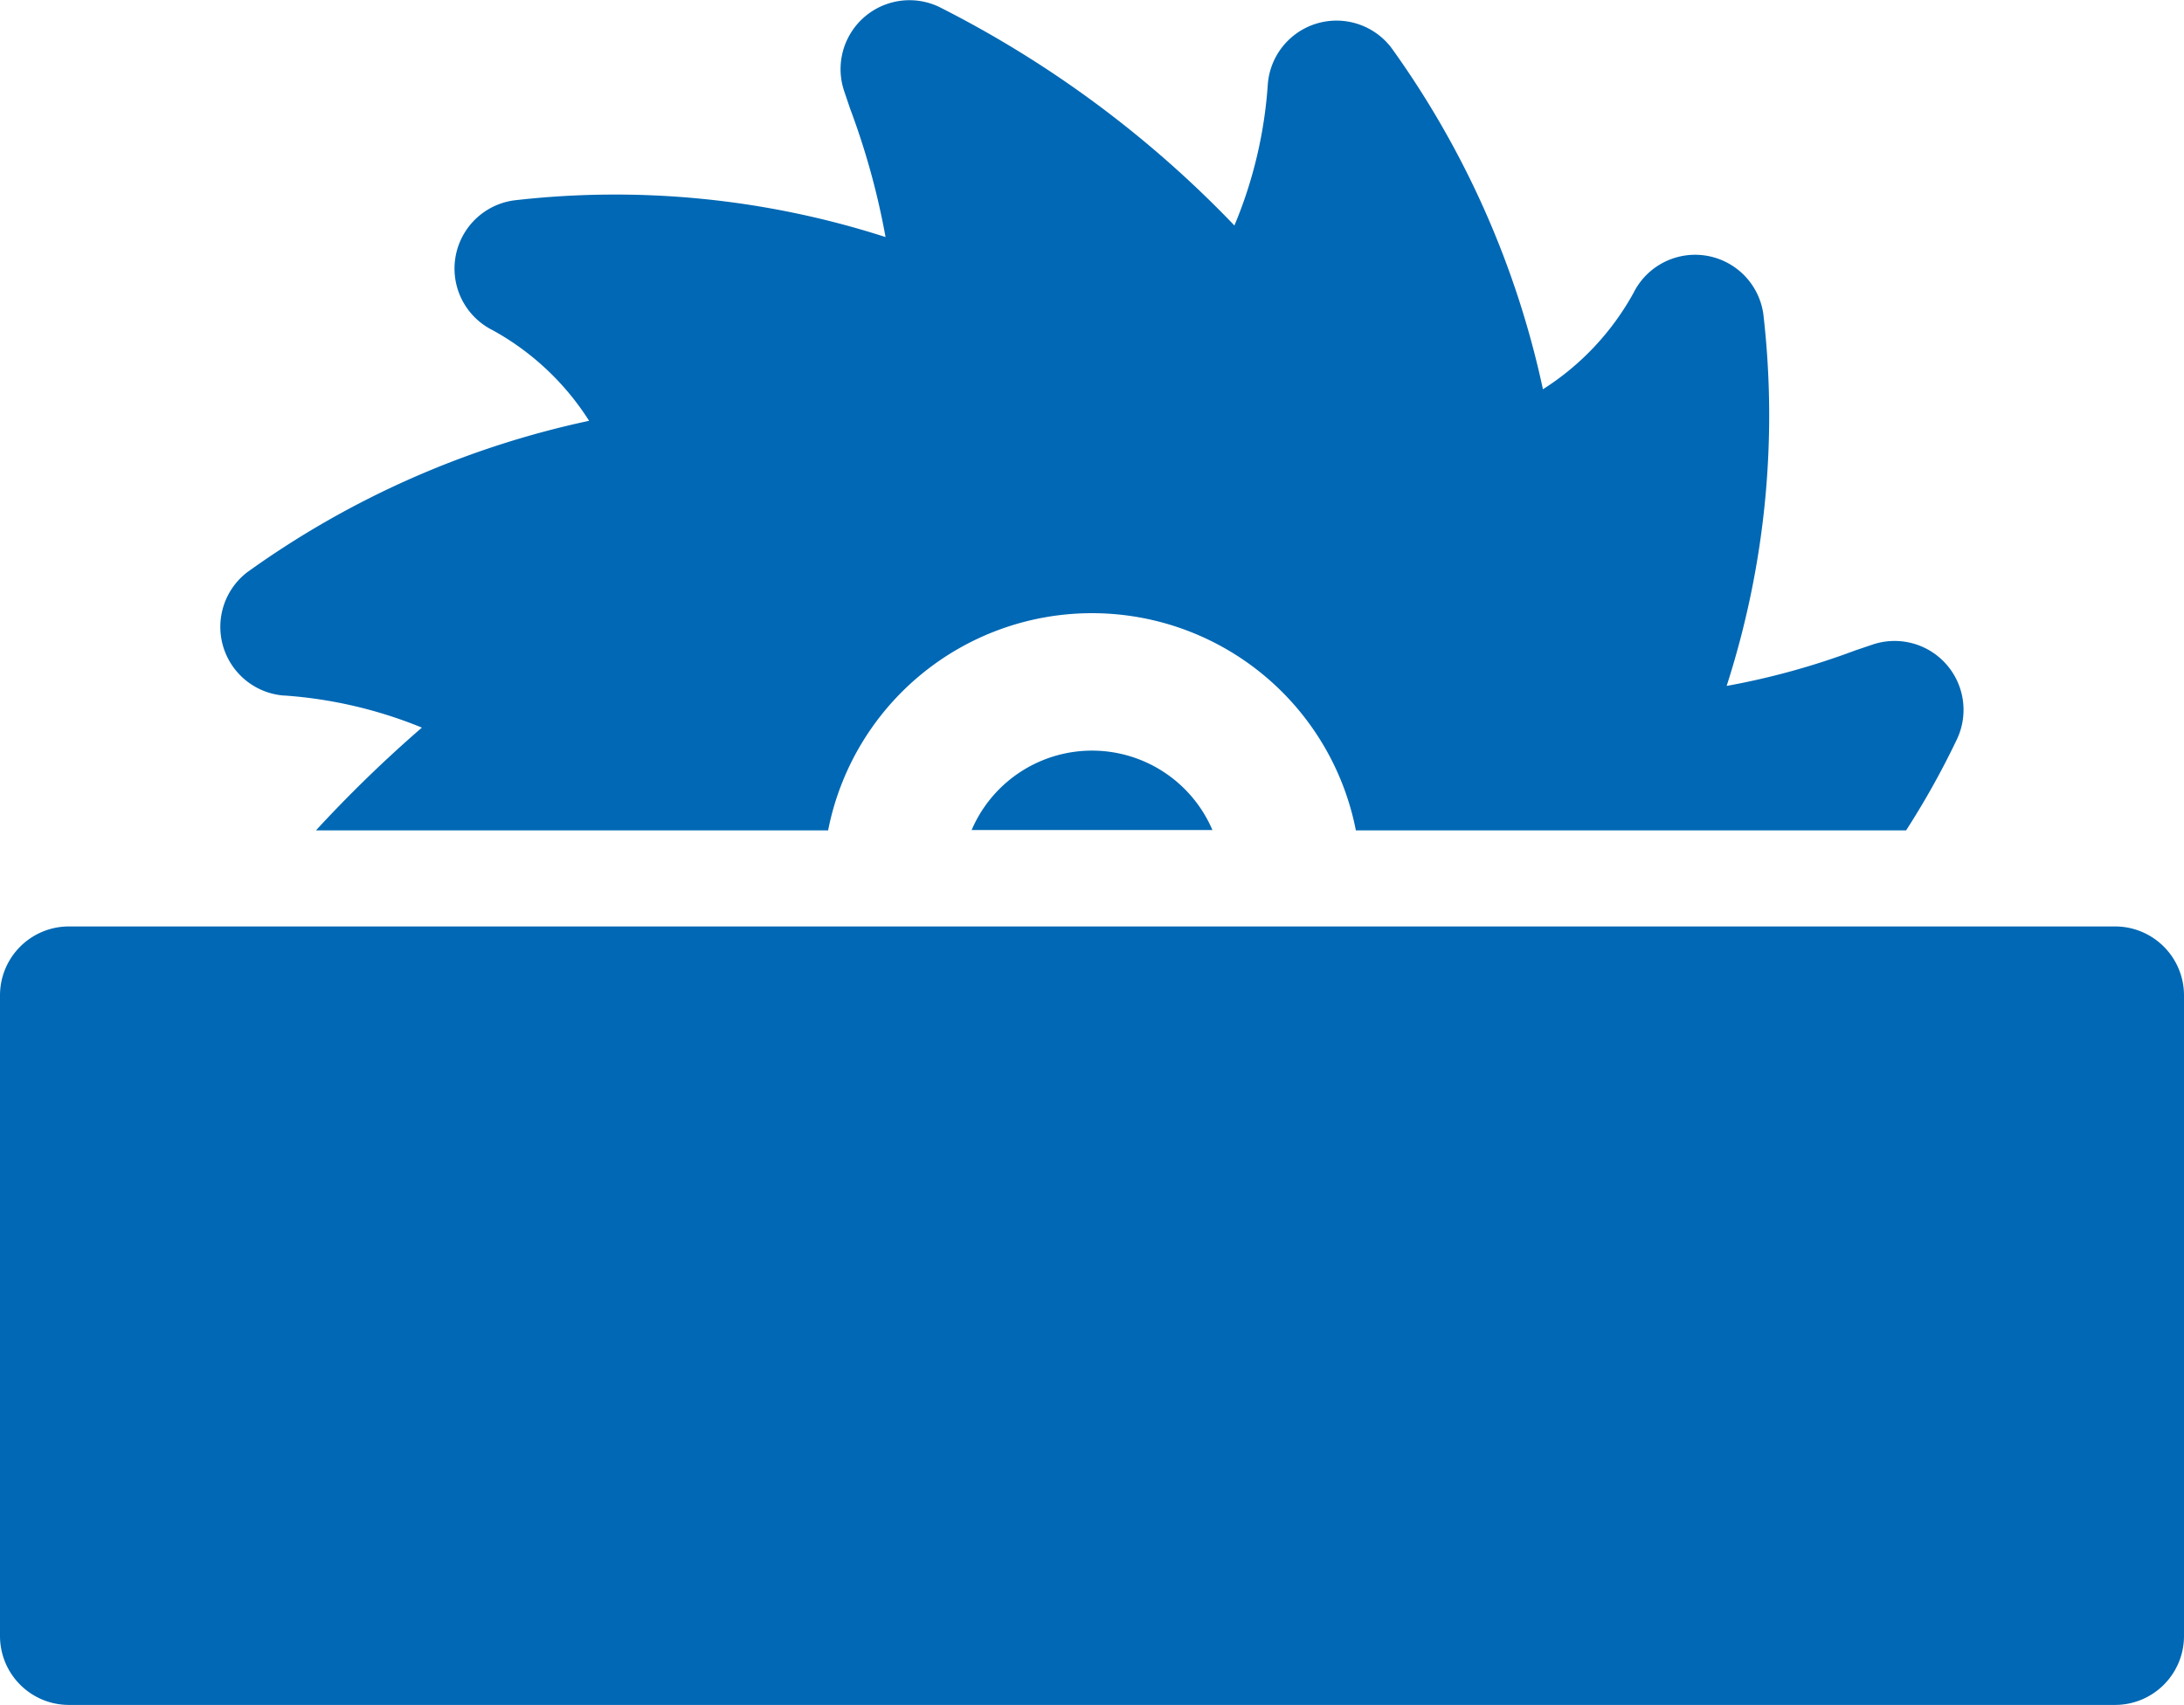
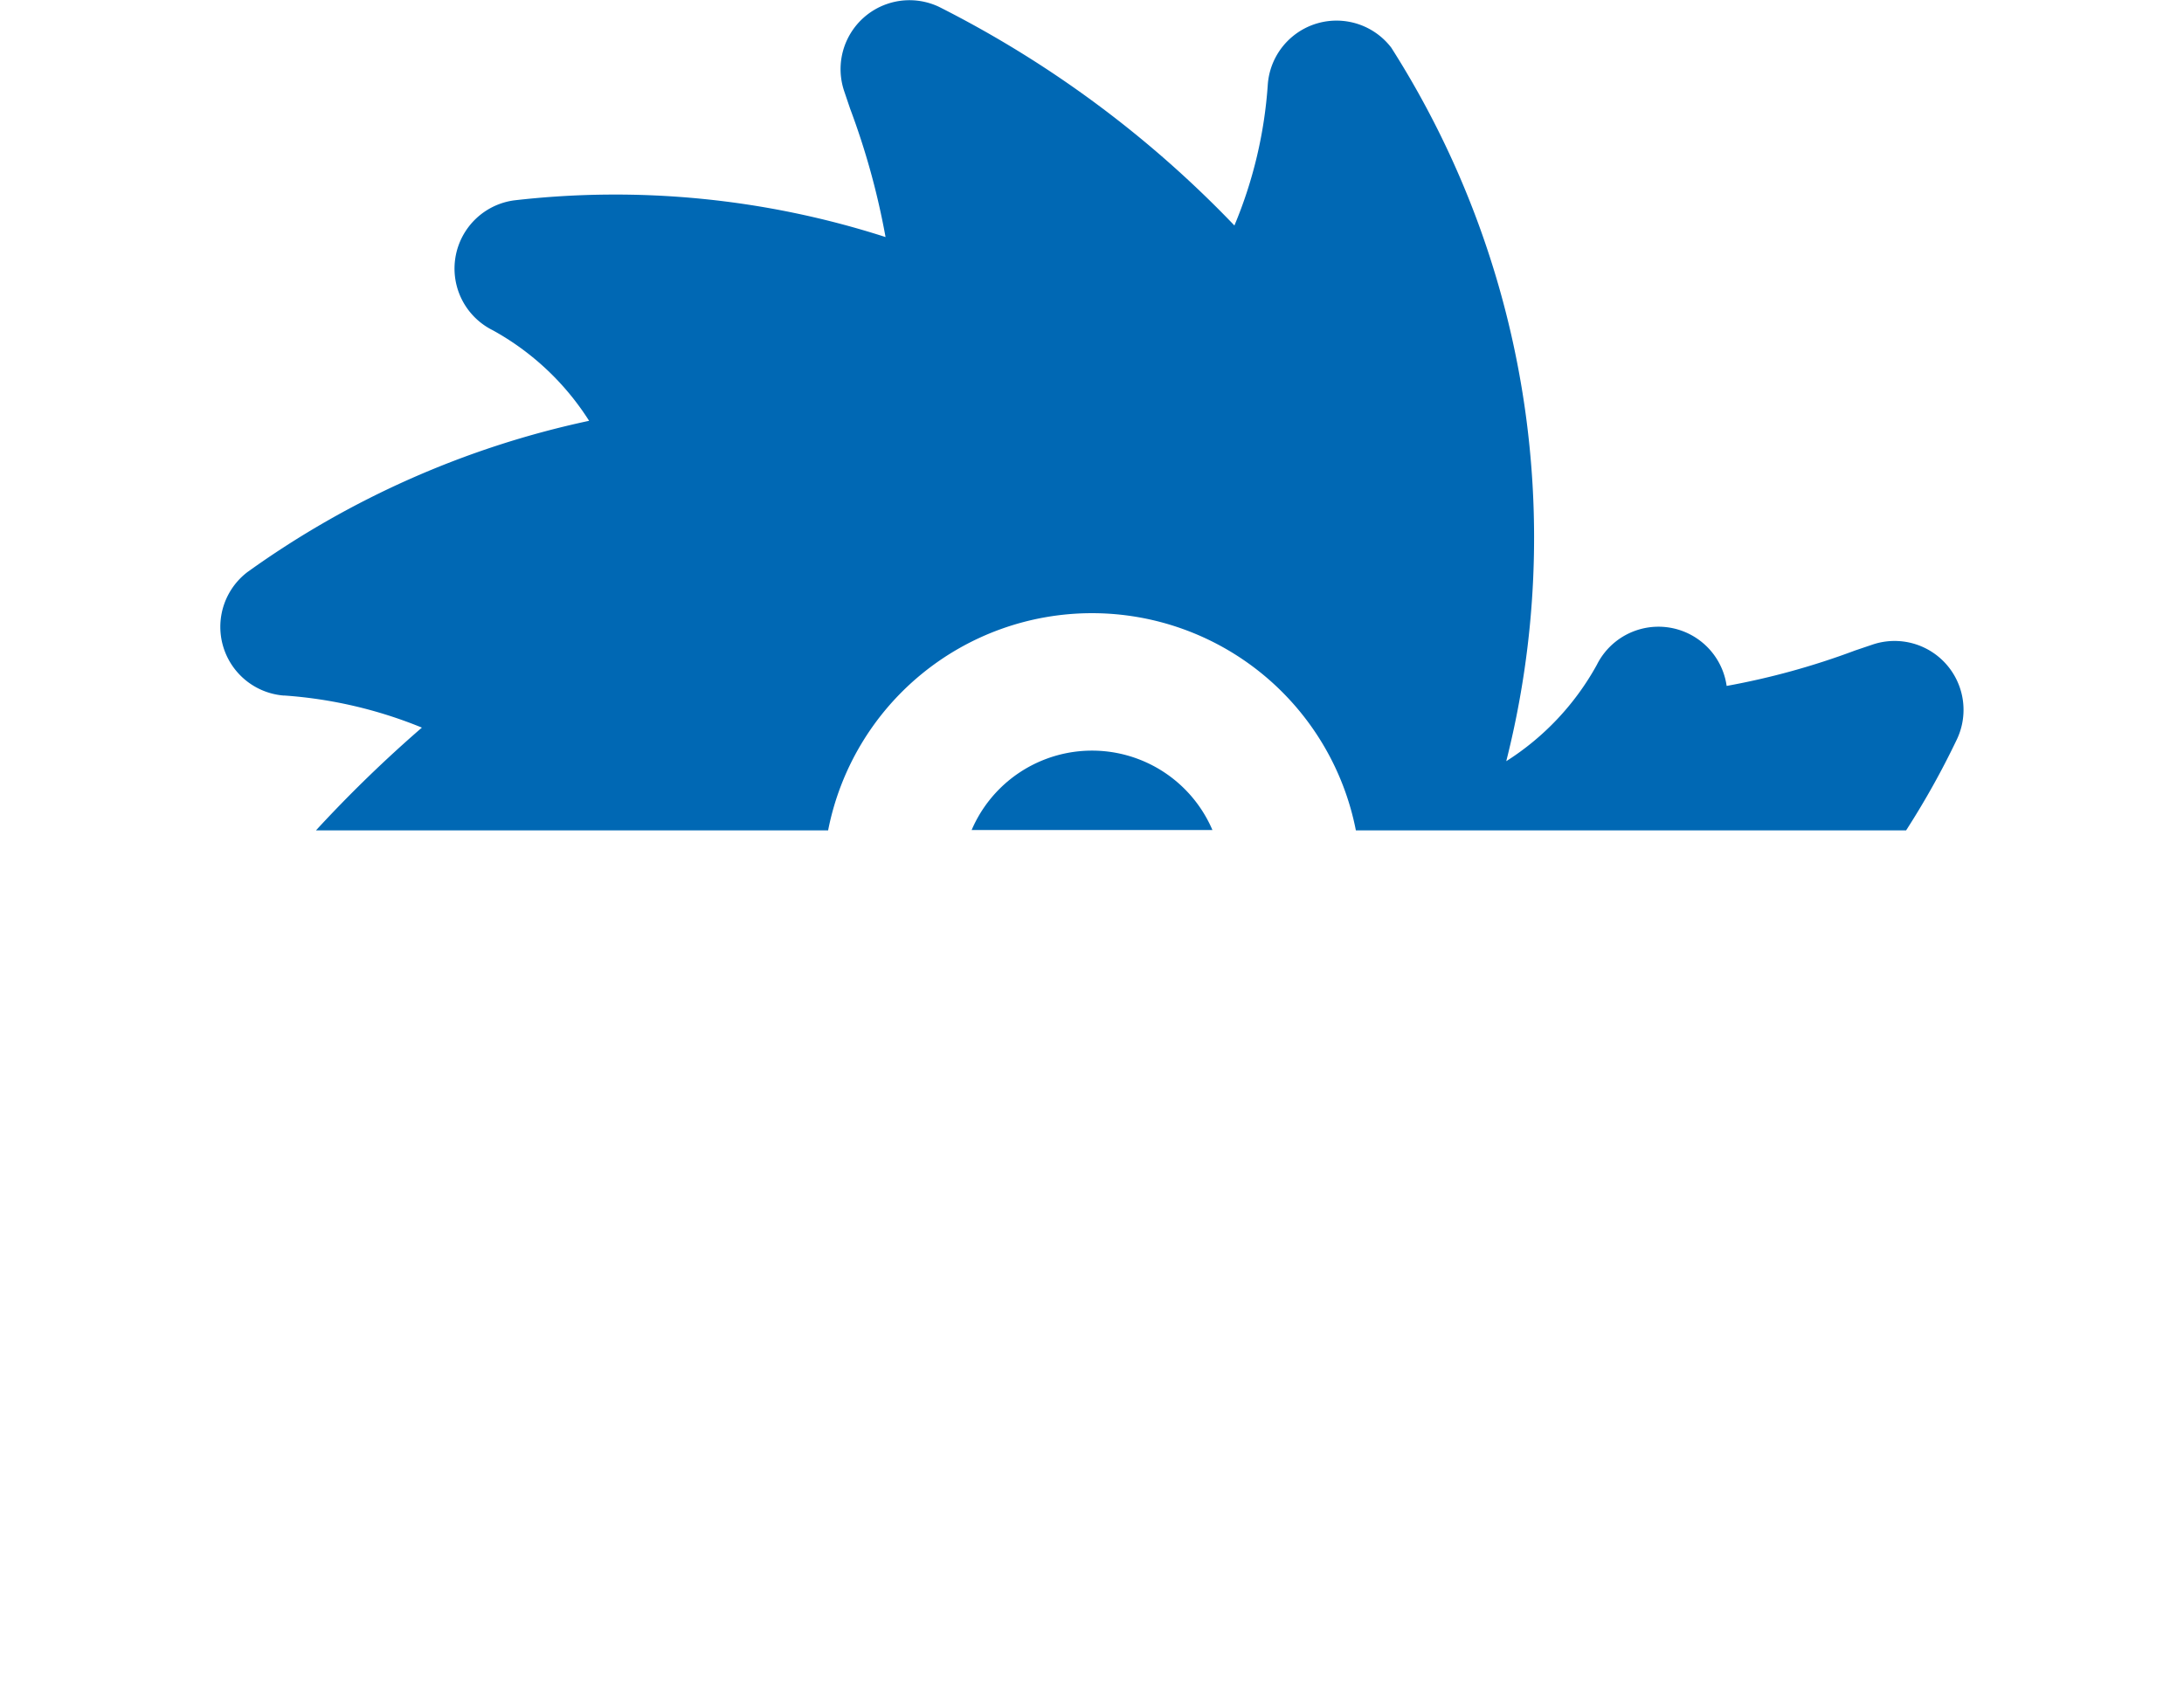
<svg xmlns="http://www.w3.org/2000/svg" width="34" height="26.546" viewBox="0 0 34 26.546">
  <g id="carpentry" transform="translate(0 -32.558)">
-     <path id="Pfad_463" data-name="Pfad 463" d="M32.927,158.572H1.073A1.073,1.073,0,0,0,0,159.645v9.975a1.073,1.073,0,0,0,1.073,1.073H32.927A1.073,1.073,0,0,0,34,169.619v-9.975A1.073,1.073,0,0,0,32.927,158.572Z" transform="translate(0 -111.589)" fill="#0068B4" />
    <path id="Pfad_464" data-name="Pfad 464" d="M132.127,135.889h3.749a2.039,2.039,0,0,0-3.749,0Z" transform="translate(-117.001 -90.407)" fill="#0068B4" />
-     <path id="Pfad_465" data-name="Pfad 465" d="M30.971,43.387a6.913,6.913,0,0,1,2.146.5,20.358,20.358,0,0,0-1.649,1.6h7.973a4.186,4.186,0,0,1,8.216,0h8.566a12.821,12.821,0,0,0,.791-1.418,1.073,1.073,0,0,0-1.31-1.476l-.275.093a11.566,11.566,0,0,1-2,.552A13.722,13.722,0,0,0,54,37.447a1.072,1.072,0,0,0-2.021-.328,4.144,4.144,0,0,1-1.41,1.5A14.2,14.2,0,0,0,48.208,33.3a1.073,1.073,0,0,0-1.922.569,6.876,6.876,0,0,1-.52,2.2,16.9,16.9,0,0,0-4.6-3.405,1.073,1.073,0,0,0-1.476,1.31l.093.275a11.557,11.557,0,0,1,.552,2,13.724,13.724,0,0,0-5.785-.571A1.072,1.072,0,0,0,34.22,37.7a4.144,4.144,0,0,1,1.5,1.41A14.2,14.2,0,0,0,30.4,41.466a1.073,1.073,0,0,0,.569,1.922Z" transform="translate(-26.549)" fill="#0068B4" />
+     <path id="Pfad_465" data-name="Pfad 465" d="M30.971,43.387a6.913,6.913,0,0,1,2.146.5,20.358,20.358,0,0,0-1.649,1.6h7.973a4.186,4.186,0,0,1,8.216,0h8.566a12.821,12.821,0,0,0,.791-1.418,1.073,1.073,0,0,0-1.31-1.476l-.275.093a11.566,11.566,0,0,1-2,.552a1.072,1.072,0,0,0-2.021-.328,4.144,4.144,0,0,1-1.41,1.5A14.2,14.2,0,0,0,48.208,33.3a1.073,1.073,0,0,0-1.922.569,6.876,6.876,0,0,1-.52,2.2,16.9,16.9,0,0,0-4.6-3.405,1.073,1.073,0,0,0-1.476,1.31l.093.275a11.557,11.557,0,0,1,.552,2,13.724,13.724,0,0,0-5.785-.571A1.072,1.072,0,0,0,34.22,37.7a4.144,4.144,0,0,1,1.5,1.41A14.2,14.2,0,0,0,30.4,41.466a1.073,1.073,0,0,0,.569,1.922Z" transform="translate(-26.549)" fill="#0068B4" />
  </g>
</svg>